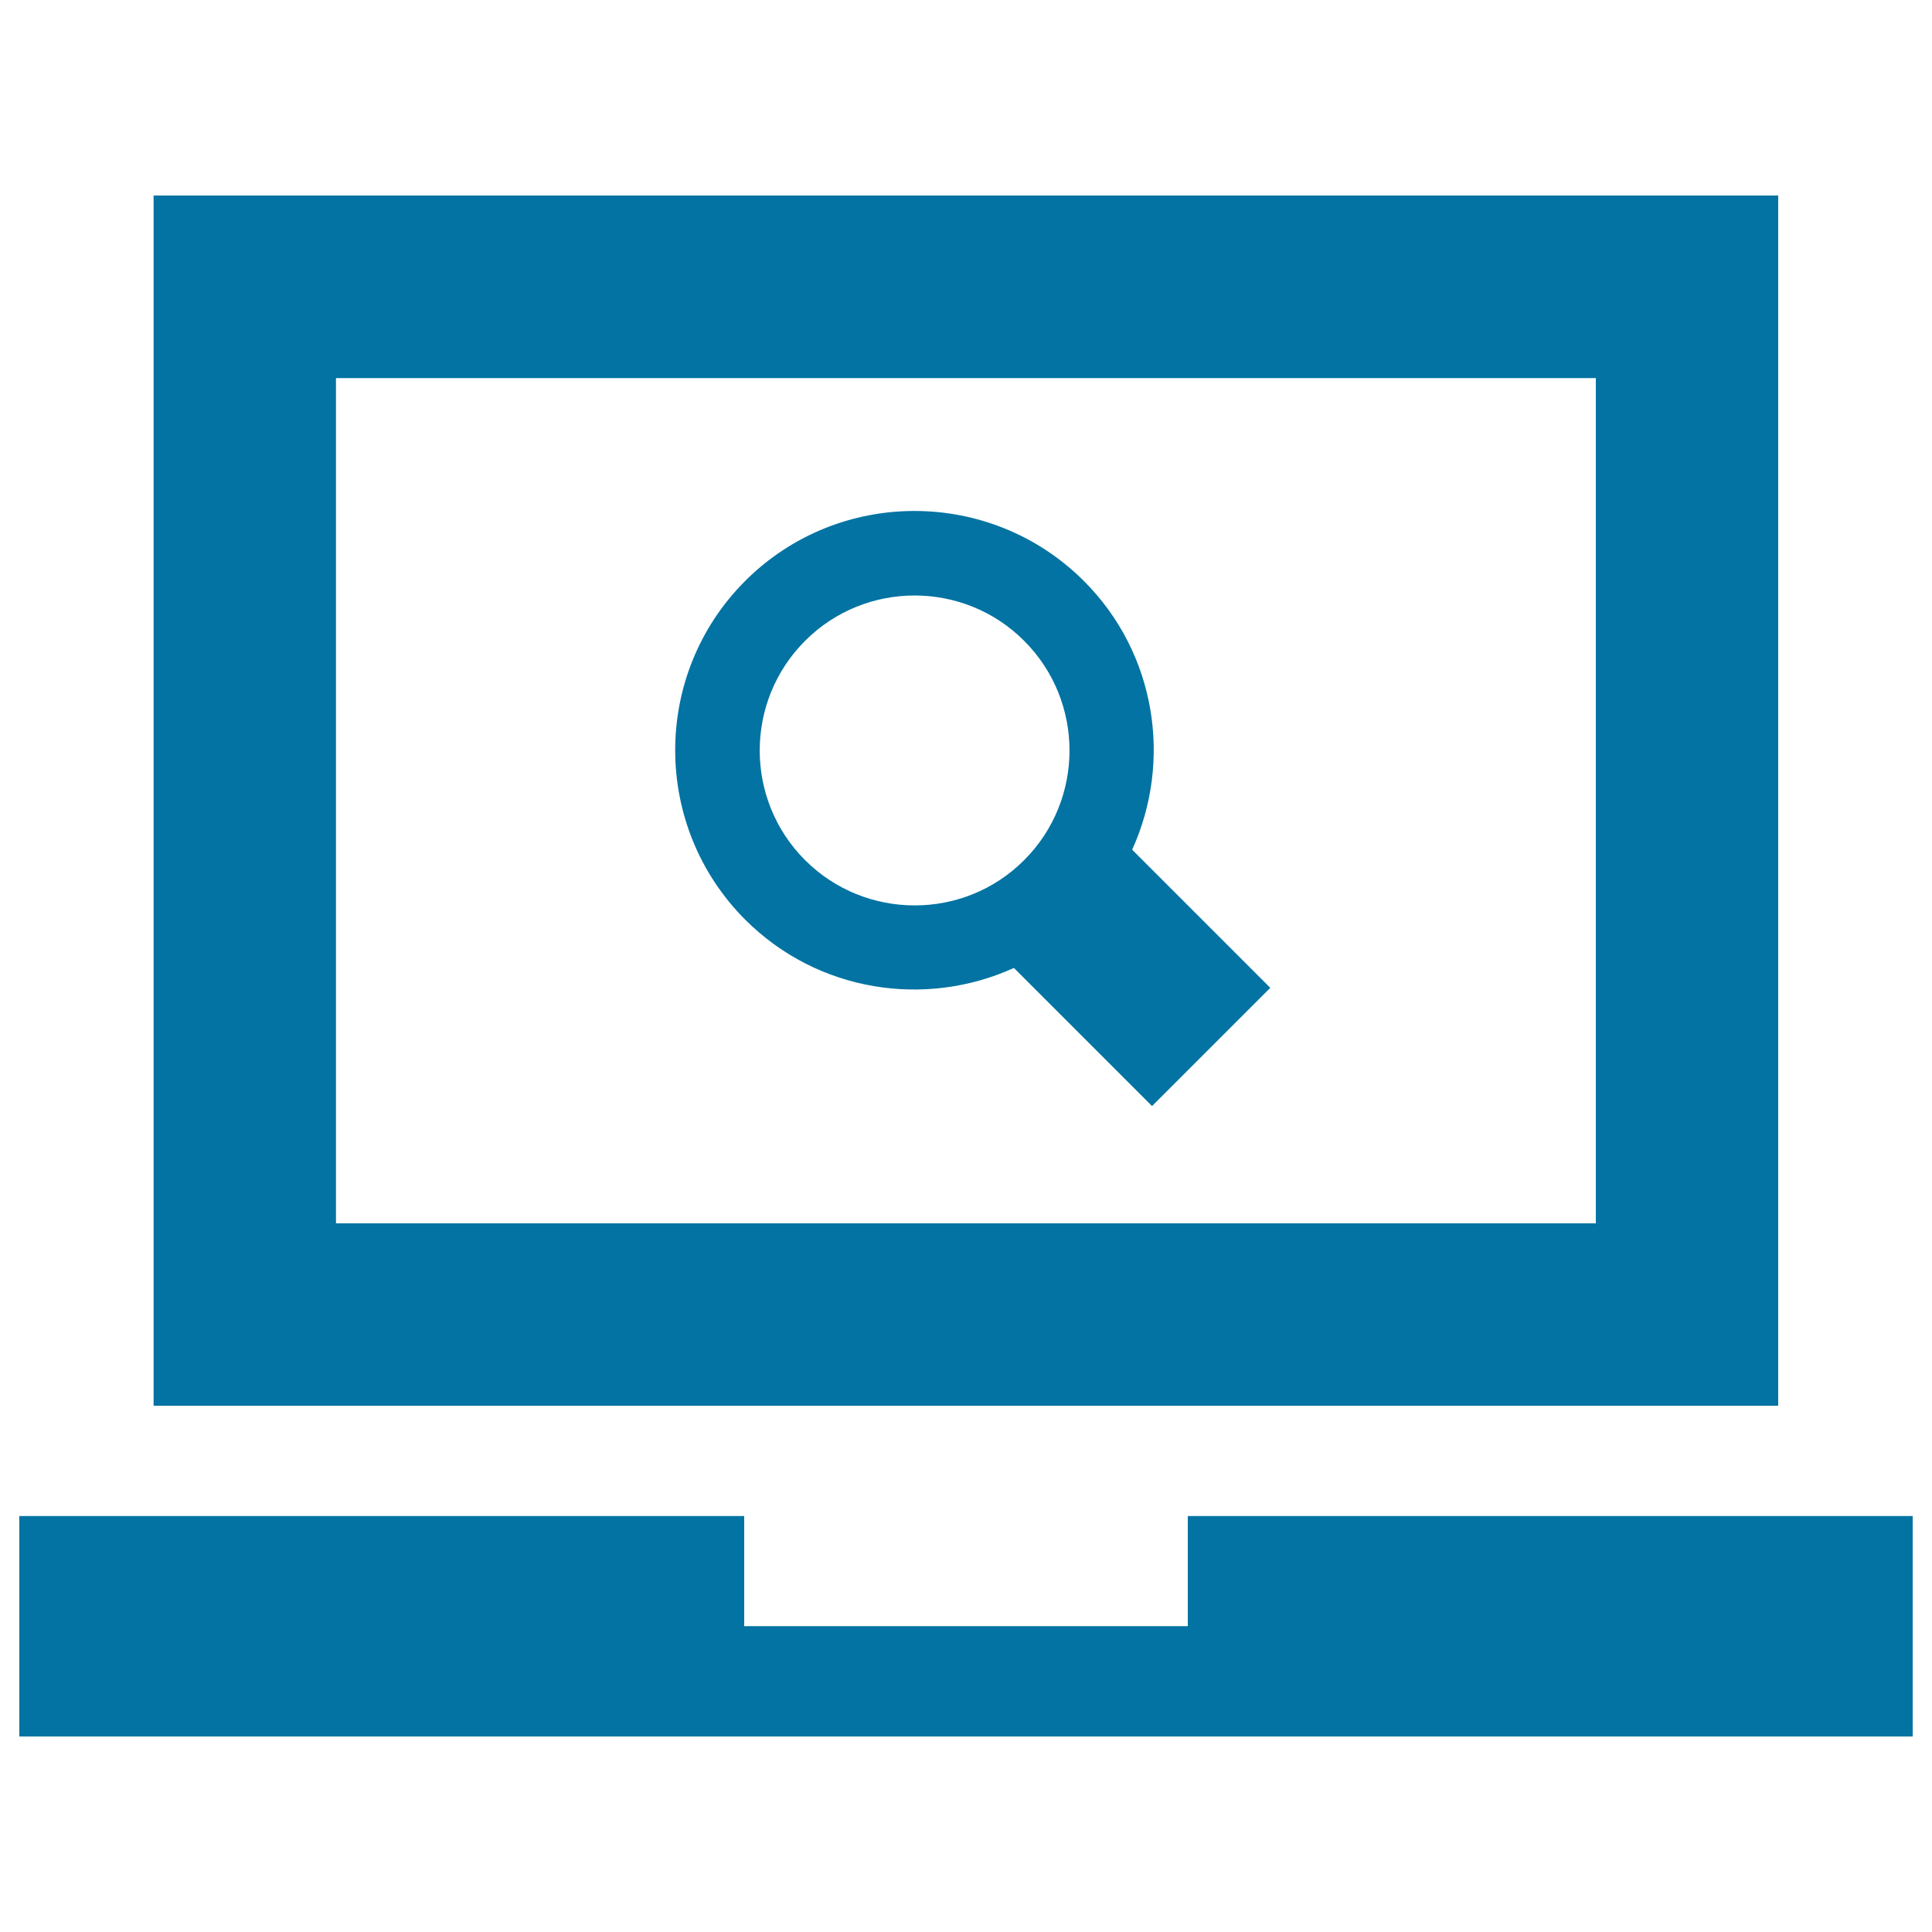
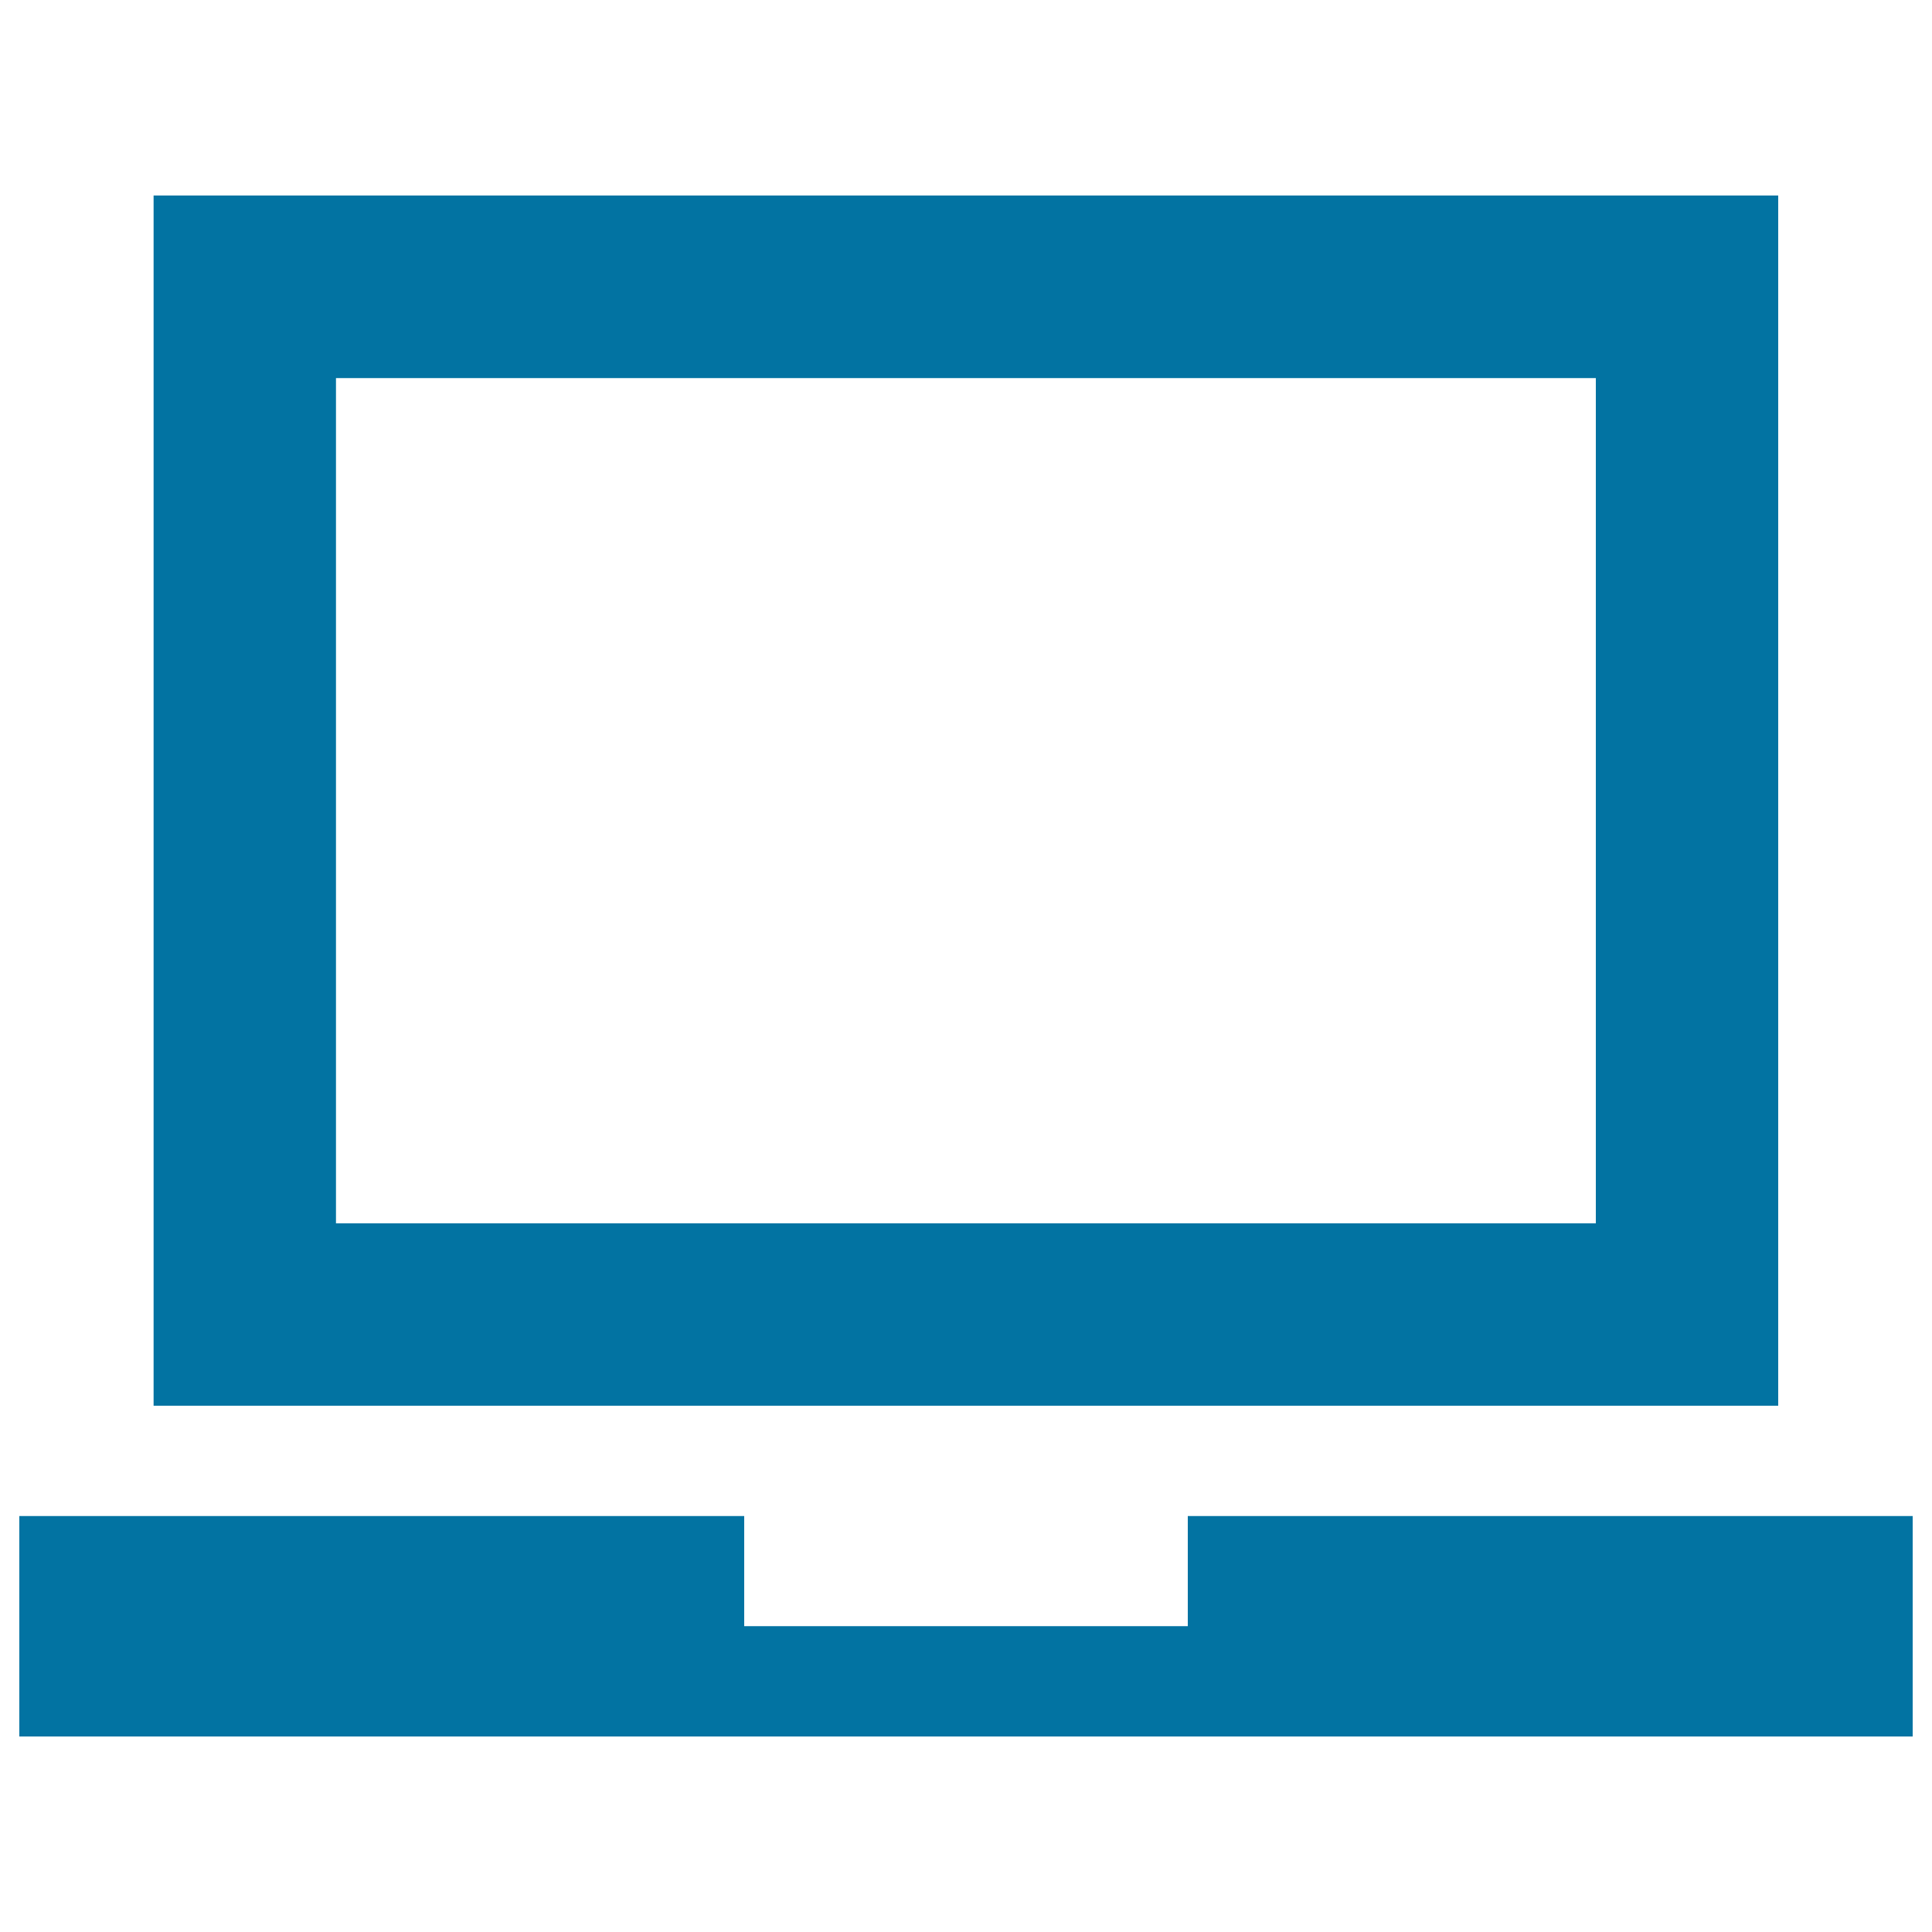
<svg xmlns="http://www.w3.org/2000/svg" viewBox="0 0 1000 1000" style="fill:#0273a2">
  <title>Search Symbol On Laptop SVG icon</title>
  <g>
    <g>
      <path d="M920.5,101.2H79.5v626.4h840.9V101.2z M826.1,633.2H173.9V195.7h652.1V633.2L826.1,633.2z" />
      <polygon points="614.8,784.7 614.8,841.7 385.2,841.7 385.2,784.7 10,784.7 10,898.8 990,898.8 990,784.7 " />
-       <path d="M524.8,501l71.5,71.5l61.2-61.2L586,439.8c20.8-45.7,12.6-101.5-25-139.1c-48.4-48.3-127-48.3-175.3,0c-48.3,48.3-48.3,126.9,0,175.3C423.3,513.6,479.1,521.8,524.8,501z M416.7,331.7c31.2-31.3,82.2-31.3,113.4,0c31.3,31.3,31.3,82.2,0,113.5c-31.2,31.3-82.2,31.2-113.4,0C385.4,413.9,385.4,363,416.7,331.7z" />
    </g>
  </g>
</svg>